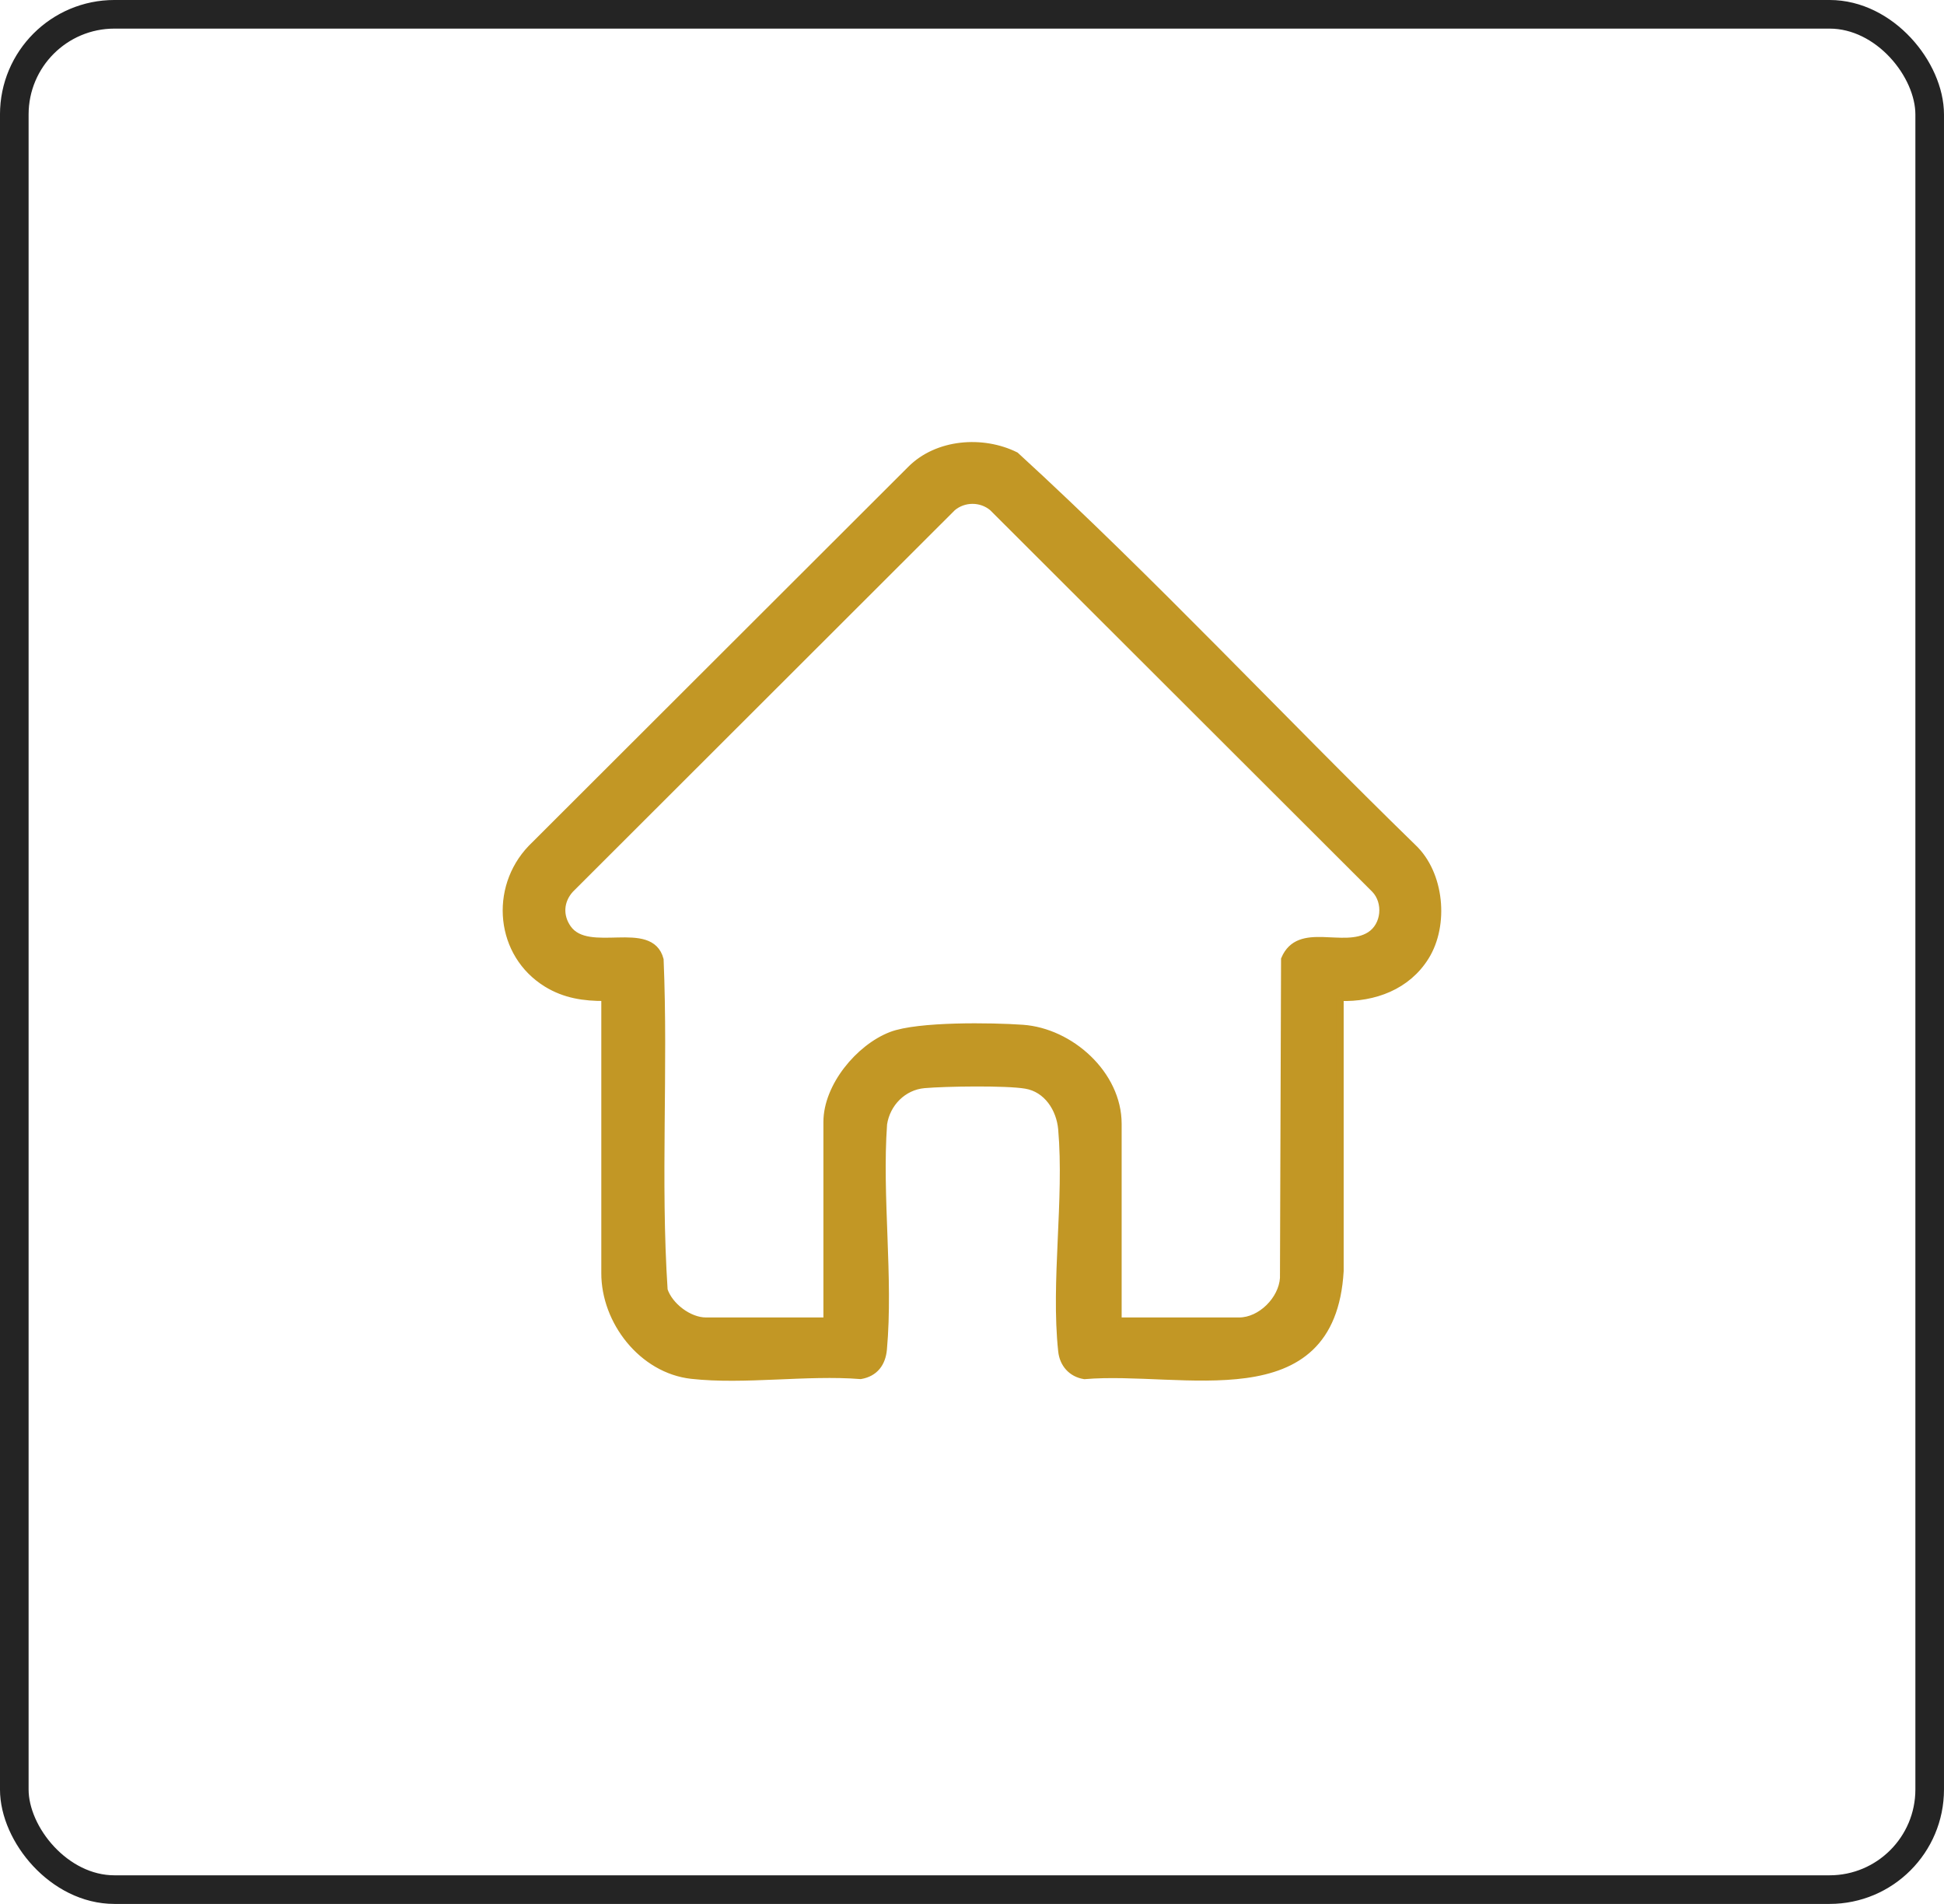
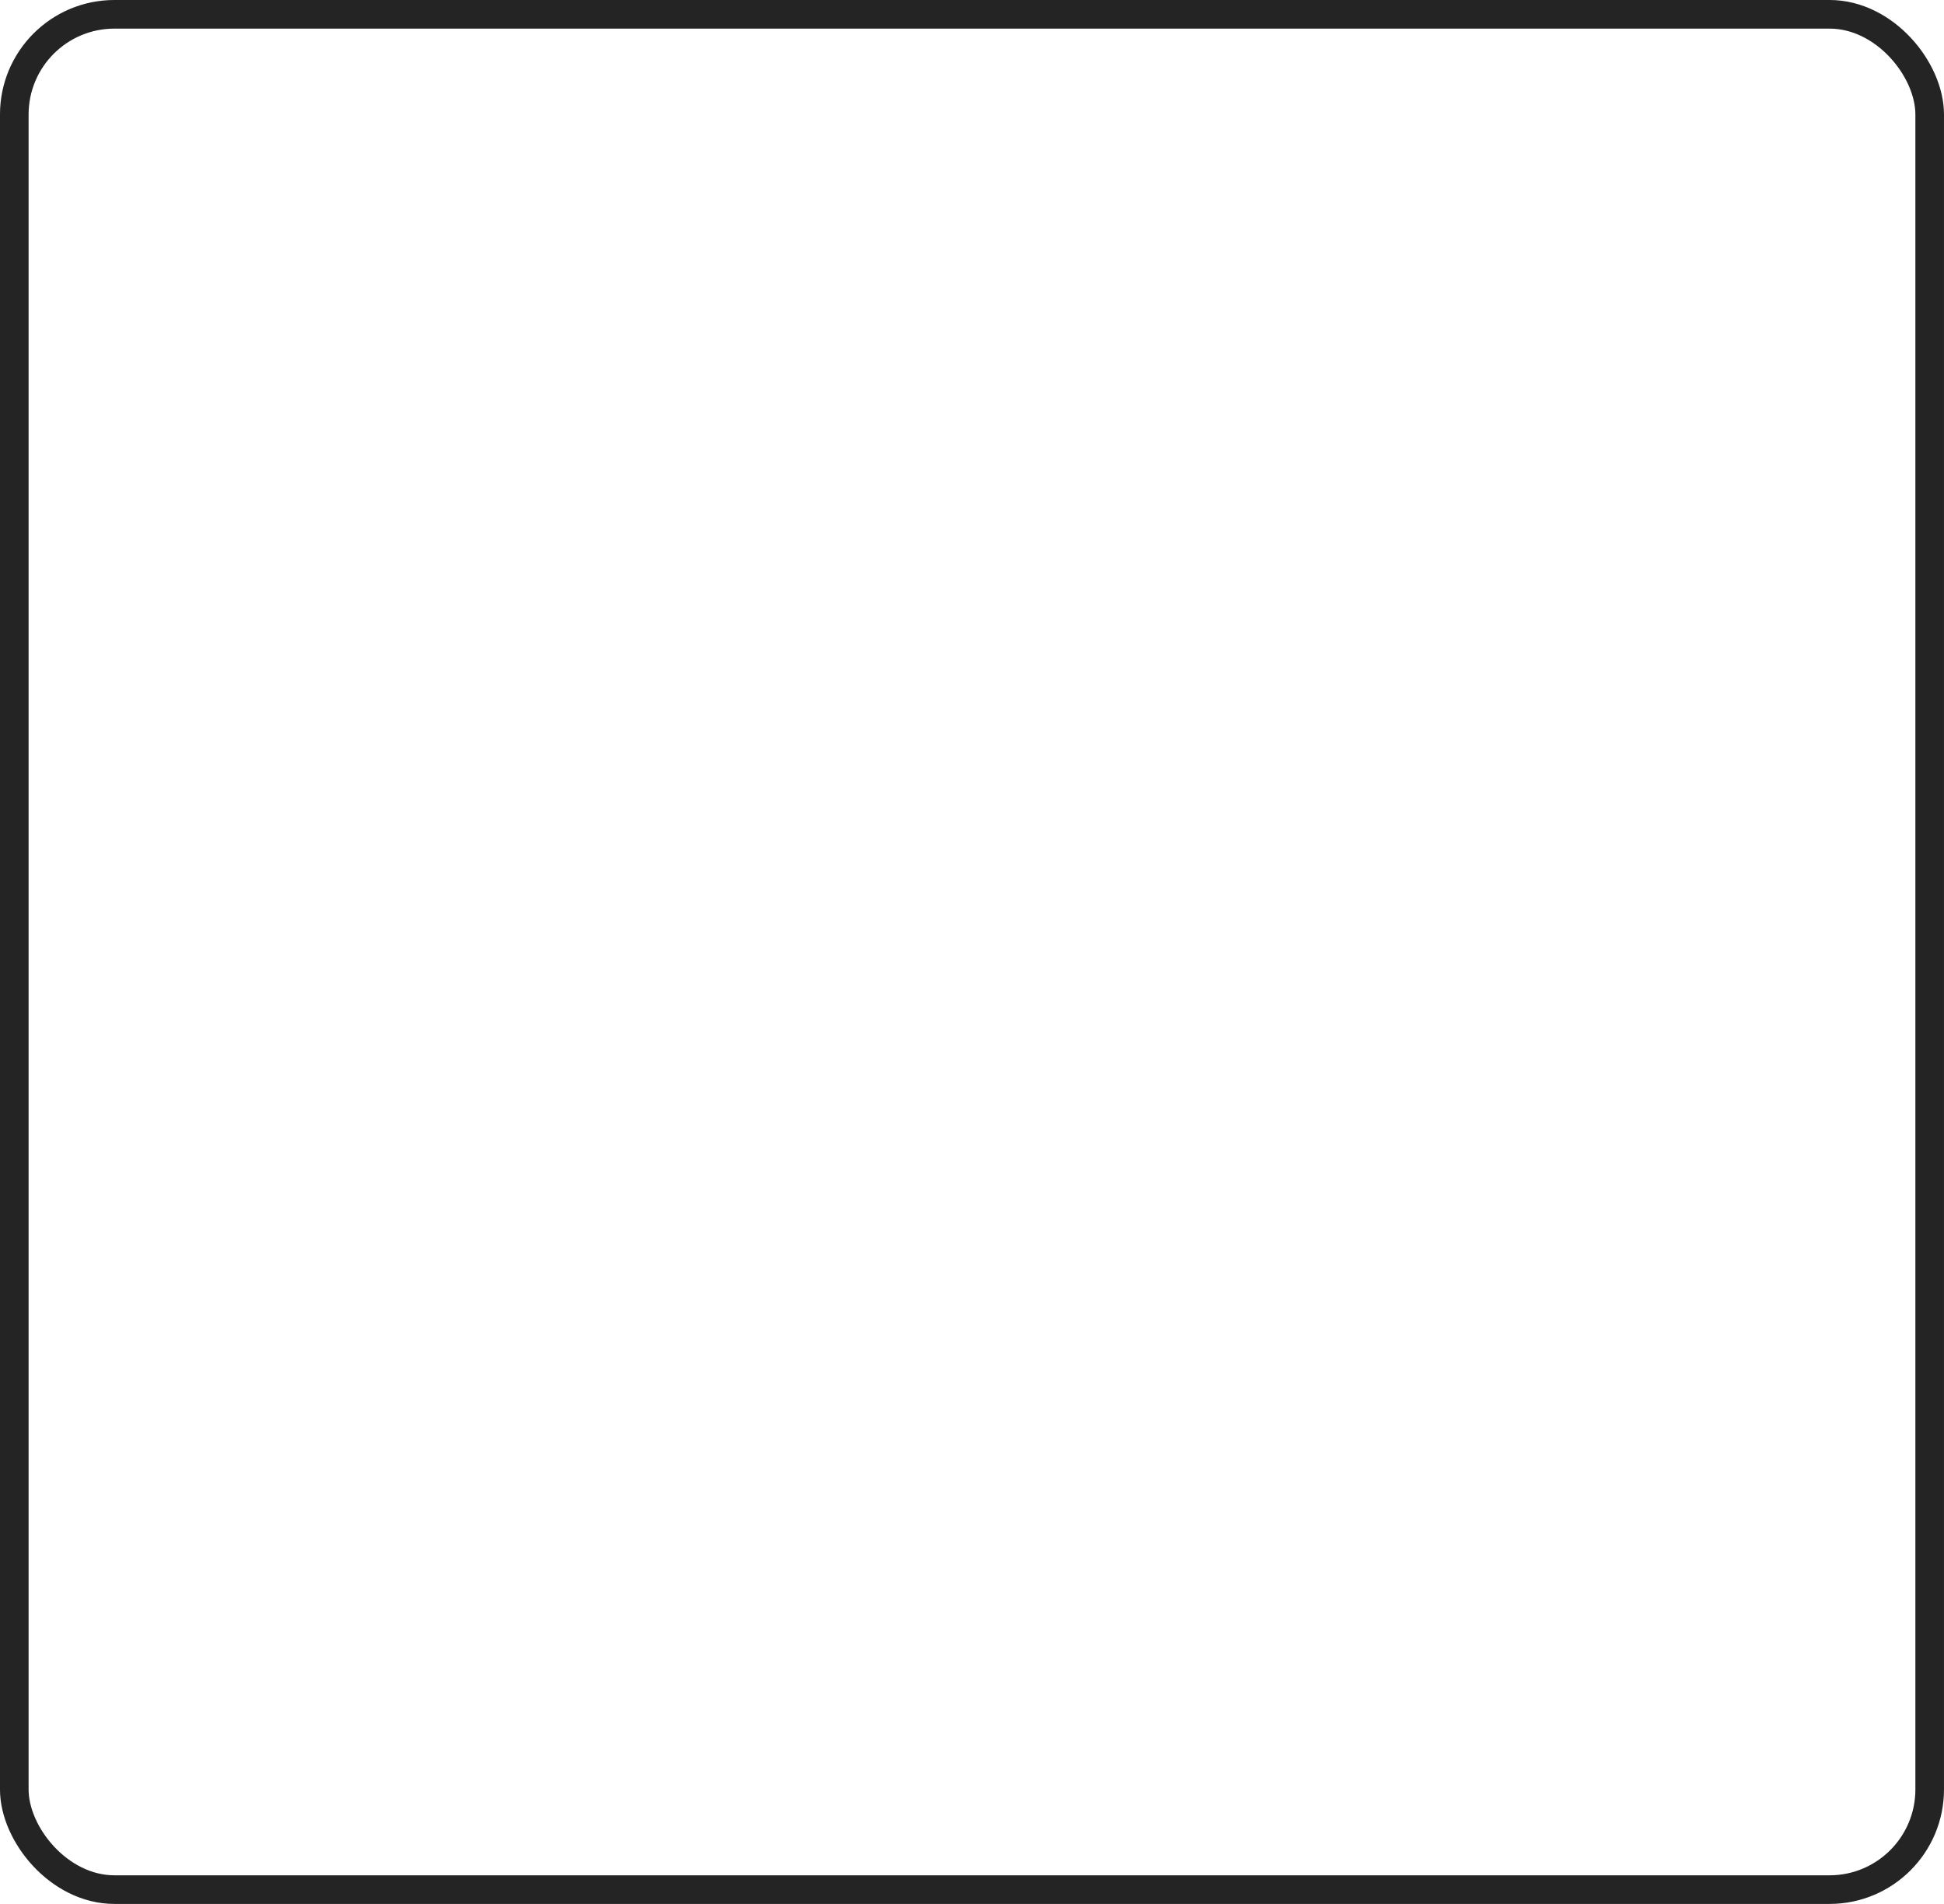
<svg xmlns="http://www.w3.org/2000/svg" width="96" height="94" viewBox="0 0 96 94" fill="none">
  <rect x="0.706" y="0.706" width="94.587" height="92.587" rx="4.945" stroke="#242424" stroke-width="1.413" />
-   <path d="M66.179 49.245V62.757C65.758 69.902 58.393 67.504 53.552 67.916C52.913 67.813 52.496 67.336 52.431 66.702C52.064 63.28 52.733 59.22 52.431 55.749C52.343 54.74 51.709 53.751 50.653 53.576C49.689 53.411 46.676 53.457 45.64 53.549C44.603 53.641 43.789 54.465 43.632 55.493C43.376 59.083 43.942 63.074 43.624 66.614C43.563 67.301 43.204 67.79 42.5 67.912C39.842 67.702 36.76 68.191 34.152 67.901C31.716 67.63 29.858 65.231 29.869 62.844V49.245C28.837 49.252 27.896 49.111 27.005 48.565C24.645 47.118 24.343 43.864 26.232 41.886L44.971 23.176C46.29 21.847 48.527 21.683 50.152 22.489C56.913 28.683 63.196 35.435 69.773 41.84C71.15 43.135 71.376 45.659 70.401 47.228C69.491 48.695 67.862 49.298 66.175 49.245H66.179ZM55.215 65.22H61.192C62.263 65.22 63.315 64.166 63.383 63.1L63.437 47.358C64.156 45.655 66.343 46.999 67.647 46.178C68.404 45.701 68.504 44.536 67.888 43.902L49.016 25.059C48.45 24.582 47.601 24.582 47.035 25.059L28.164 43.906C27.655 44.464 27.602 45.212 28.037 45.831C29.043 47.267 32.121 45.556 32.596 47.377C32.825 52.797 32.439 58.288 32.795 63.692C33.055 64.483 34.022 65.22 34.86 65.22H40.837V55.394C40.837 53.637 42.424 51.727 44.011 51.116C45.341 50.605 48.982 50.662 50.5 50.769C52.856 50.933 55.215 53.033 55.215 55.485V65.224V65.22Z" fill="#C29725" stroke="#C29725" stroke-width="0.35" />
</svg>